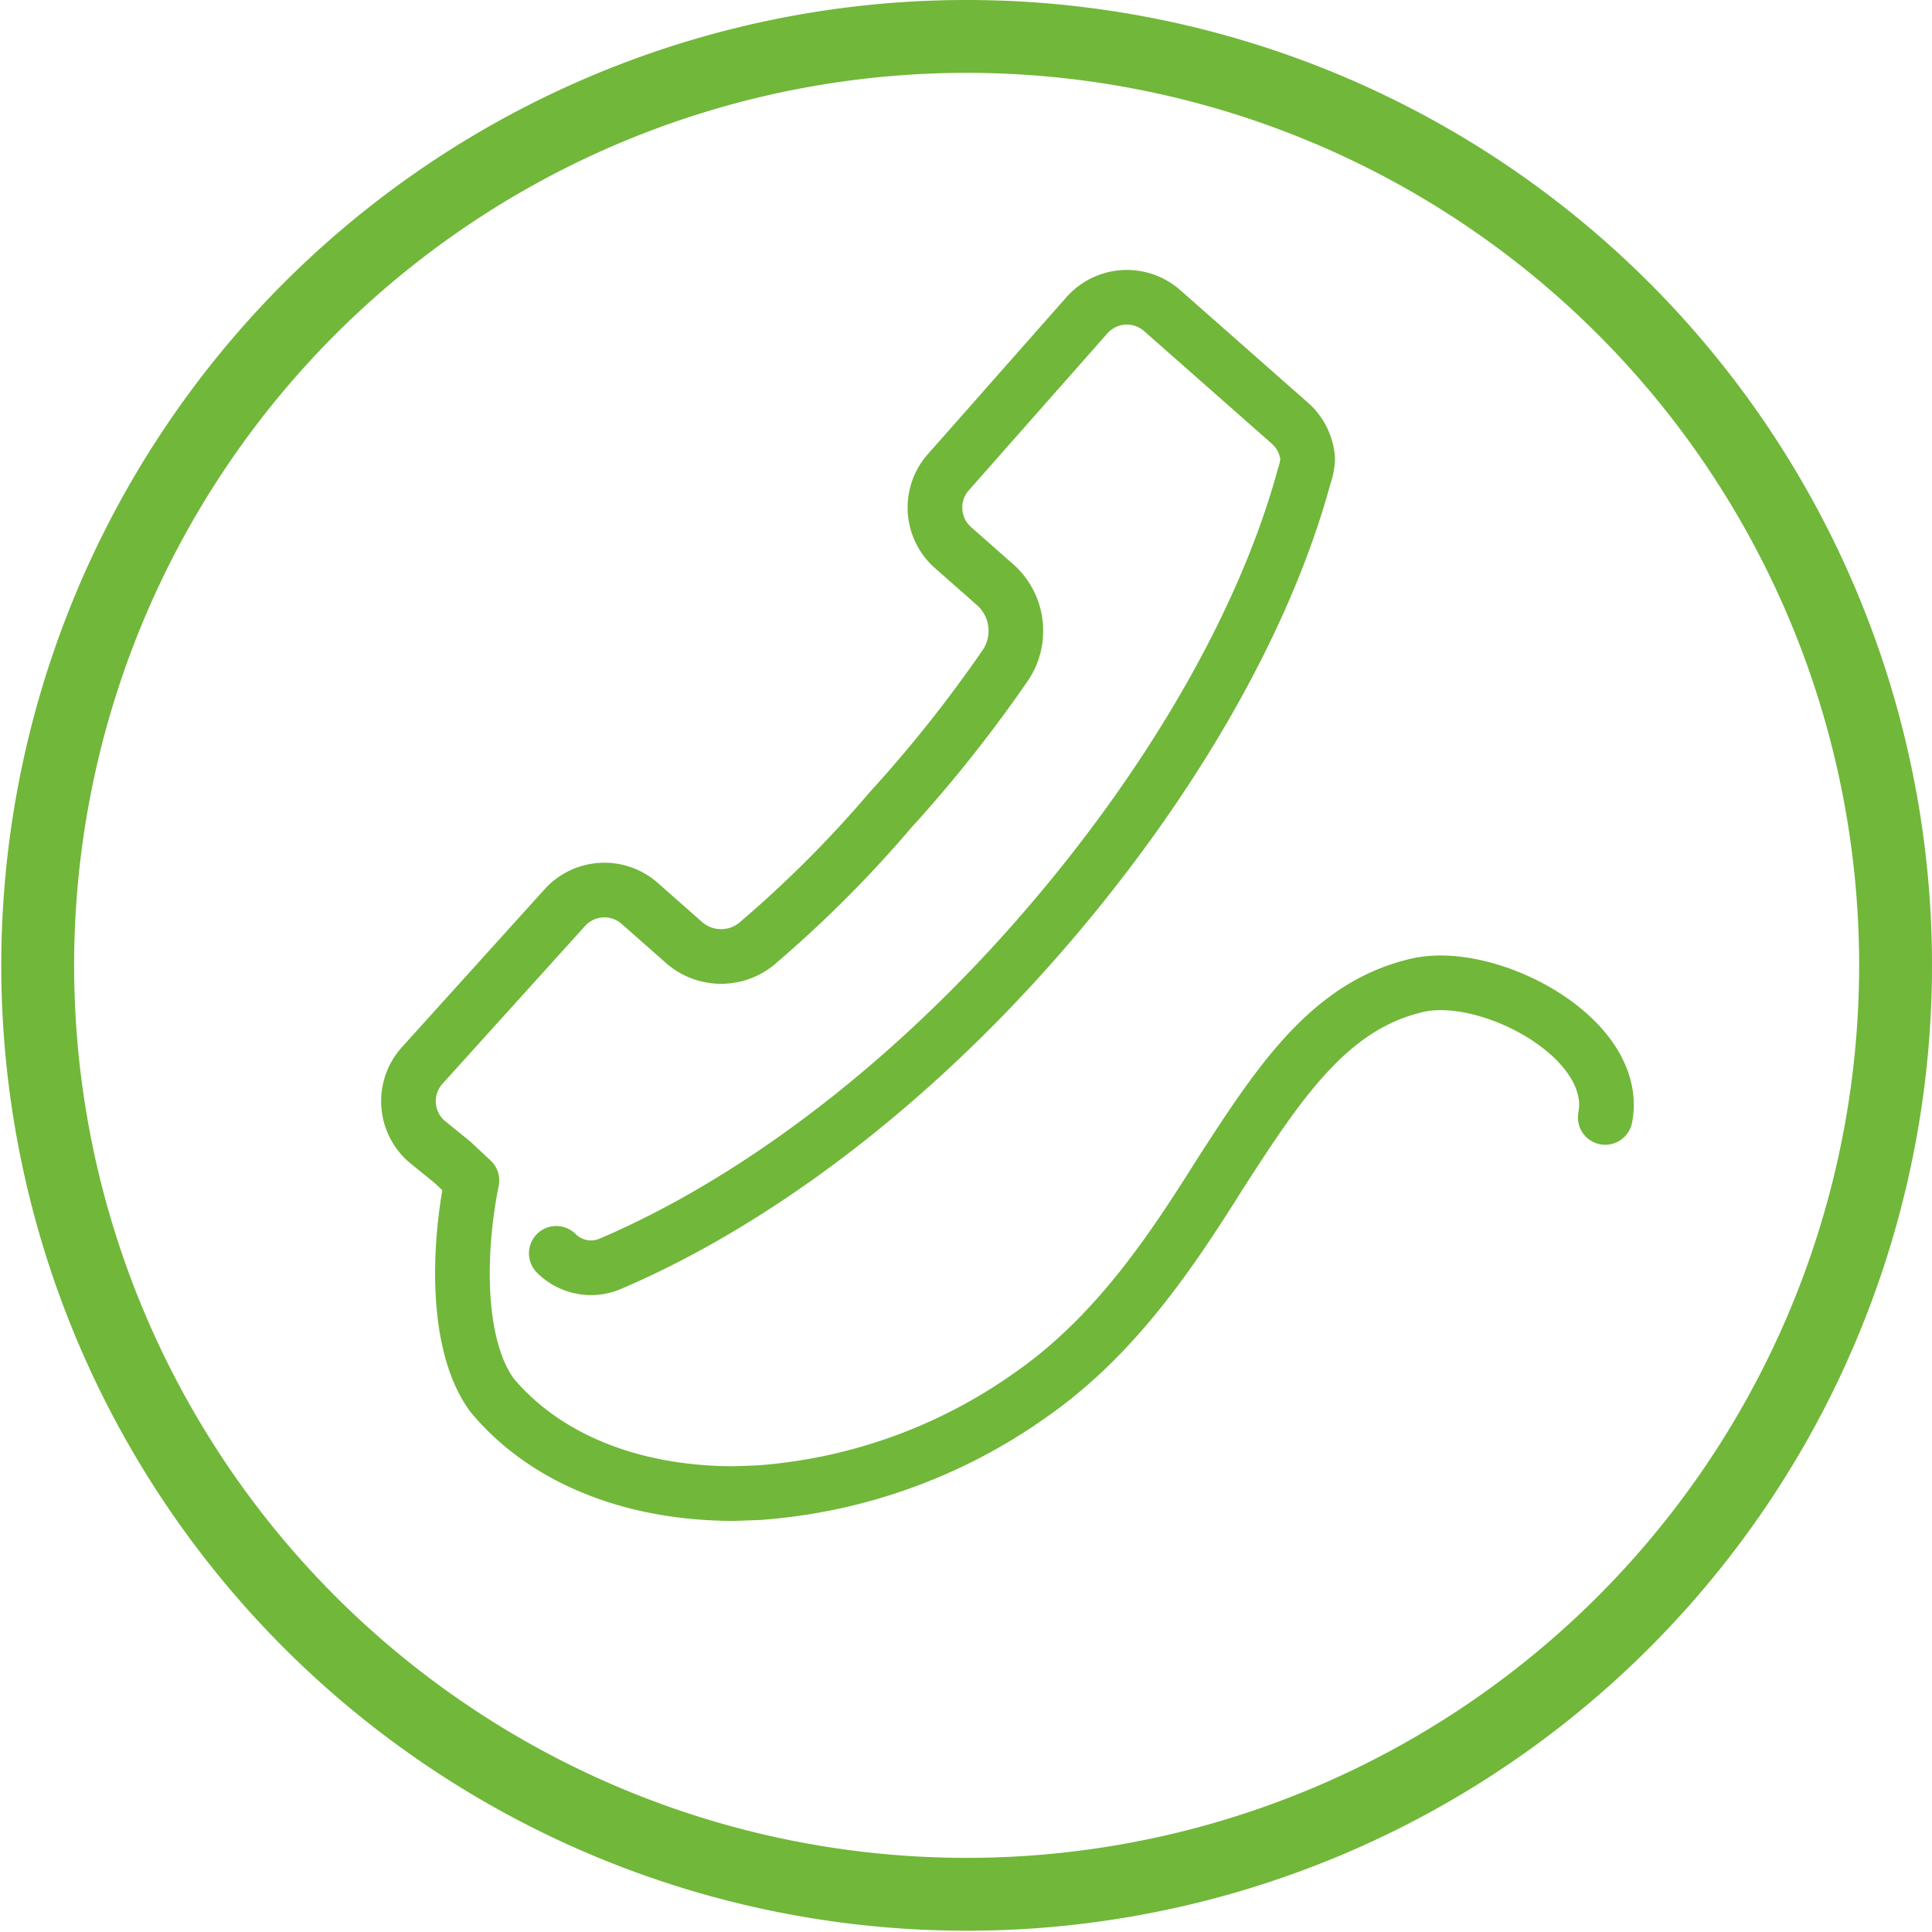
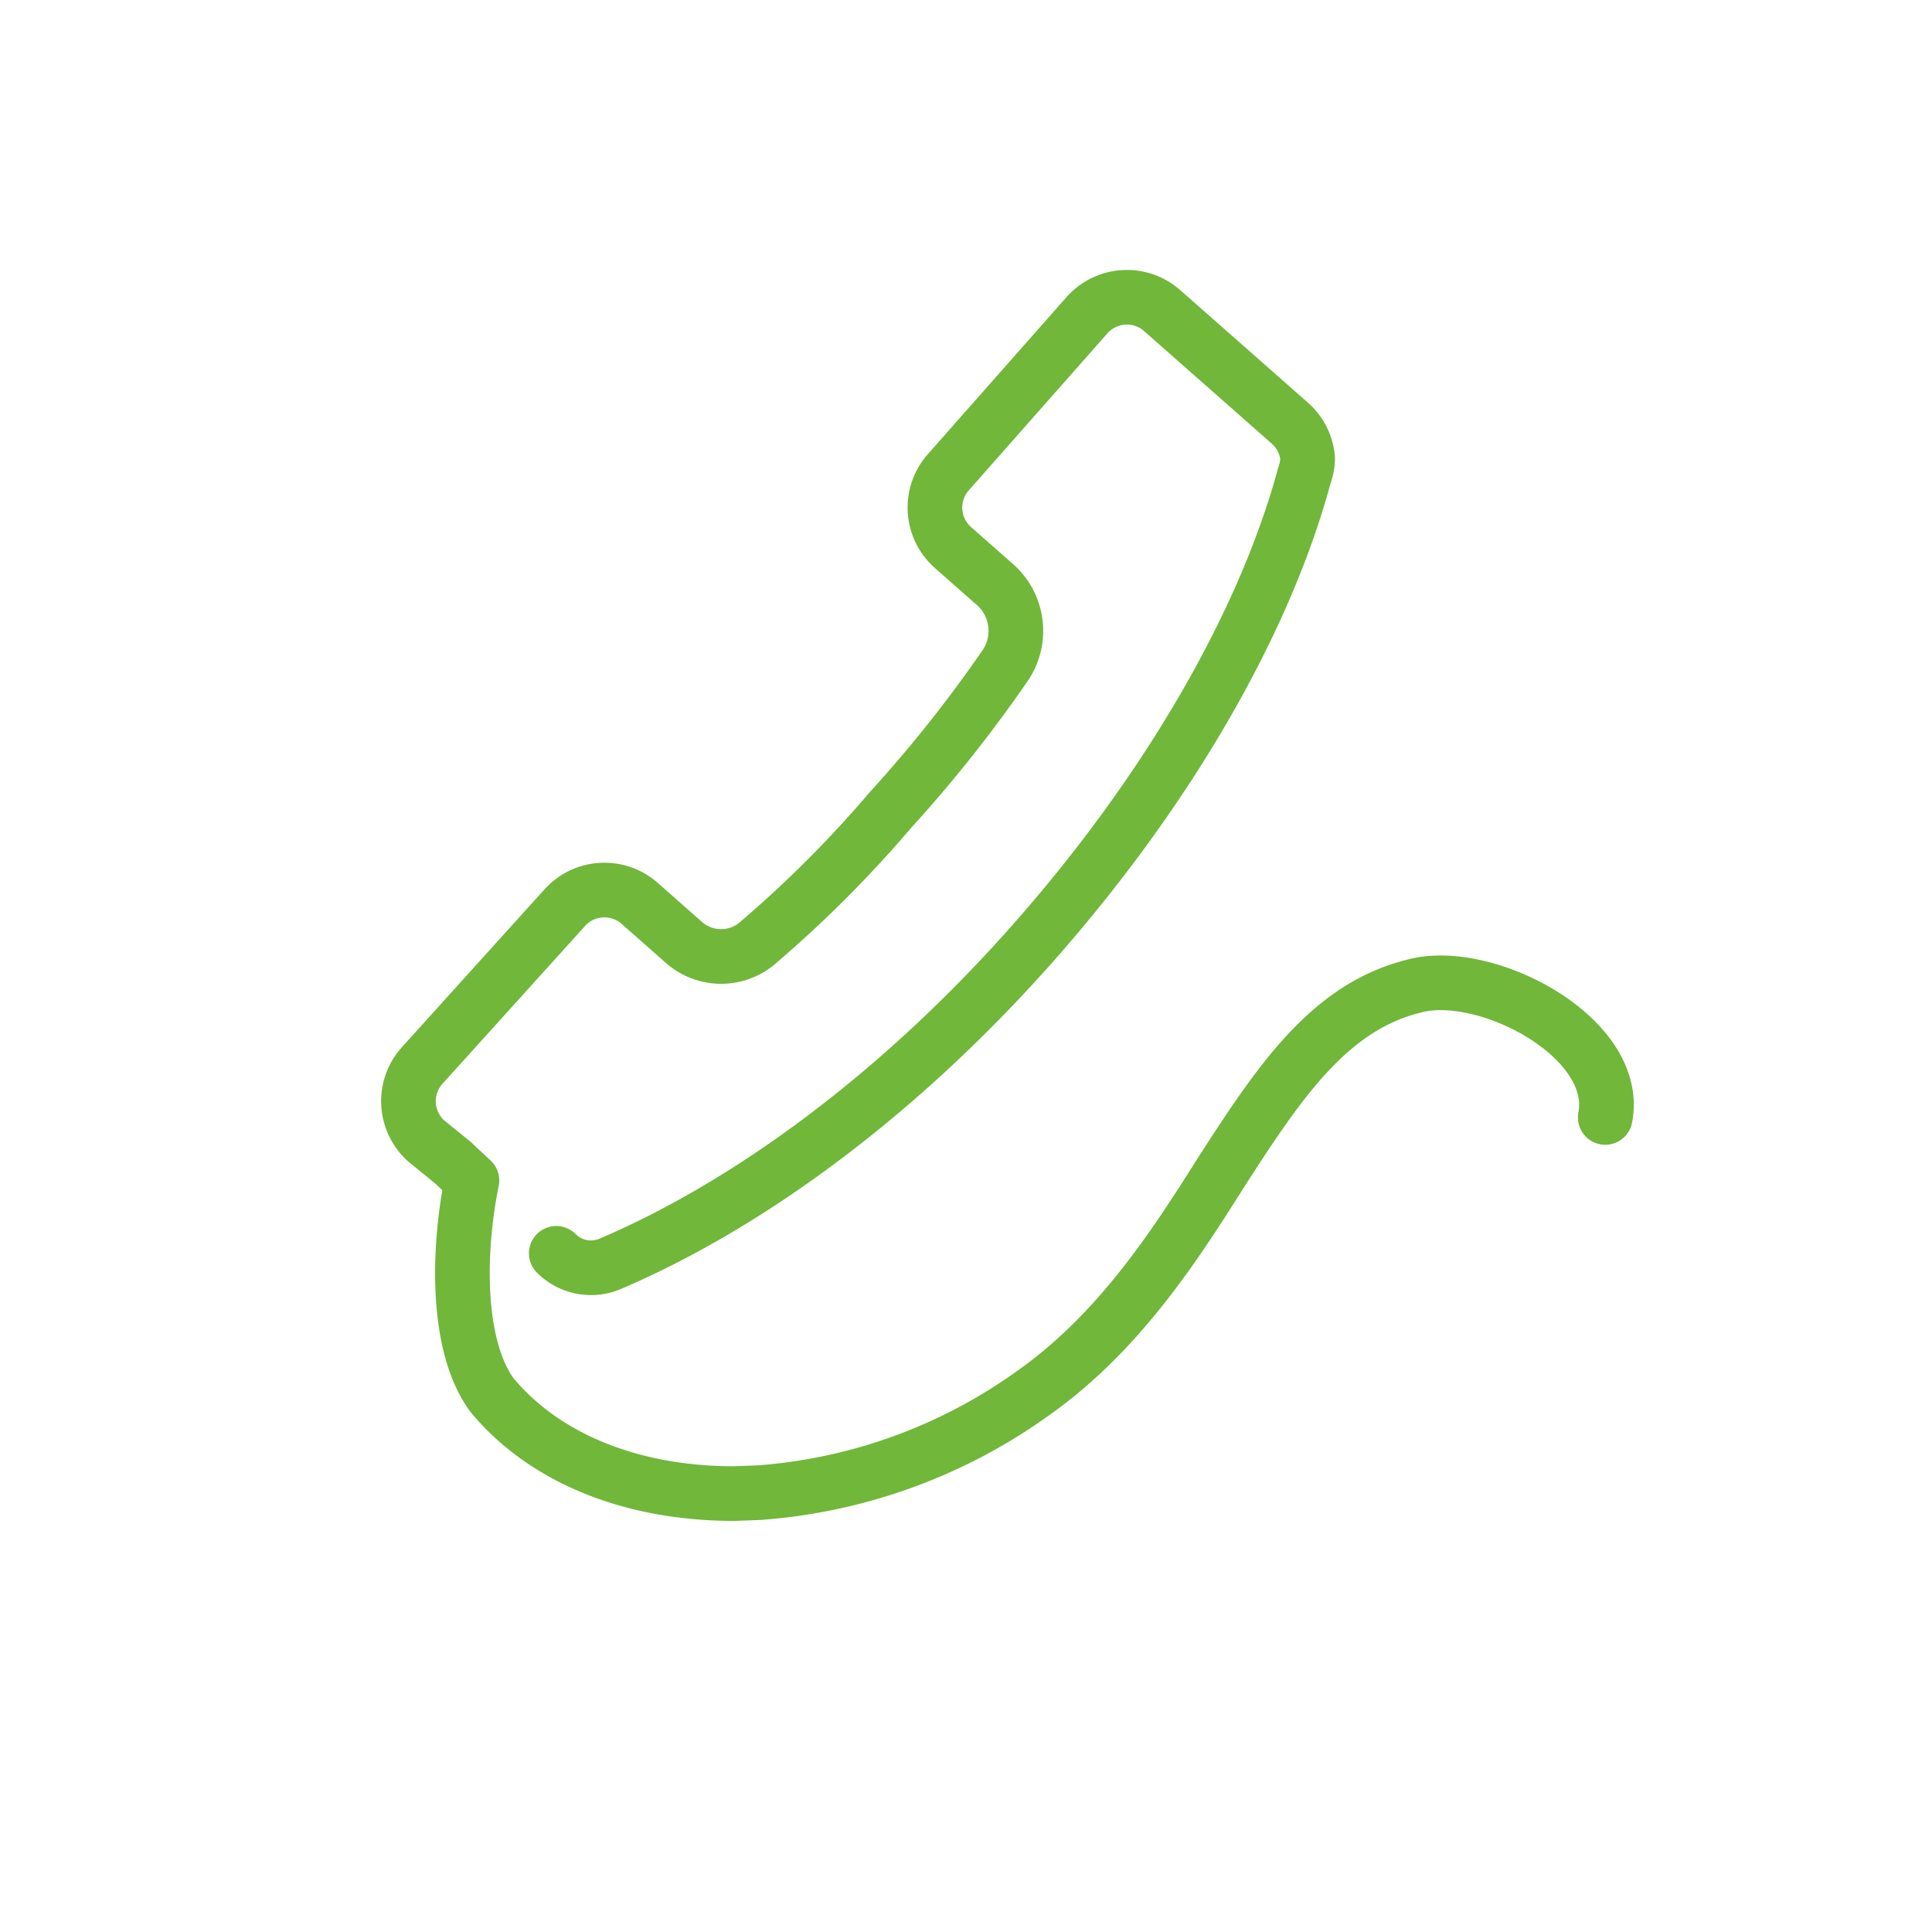
<svg xmlns="http://www.w3.org/2000/svg" viewBox="0 0 106.07 106.07">
  <g fill="none" stroke="#71b73a">
-     <path d="m104.07 53a51 51 0 1 1 -51.07-51 51 51 0 0 1 51.07 51z" stroke-miterlimit="10" stroke-width="4" />
    <path d="m88.13 61.35c.85-4.41-6.62-8.31-10.54-7.2-4.66 1.17-7.4 5.33-10.58 10.26-2.61 4.15-5.68 8.84-10.34 12.11a29.47 29.47 0 0 1 -15 5.43l-1.36.05c-5.74 0-10.47-2-13.3-5.41-2-2.74-1.87-8-1.1-11.78l-1.07-1-1.44-1.17a2.93 2.93 0 0 1 -.26-4.1l7.86-8.7a2.93 2.93 0 0 1 4.1-.26l2.37 2.09a3.09 3.09 0 0 0 4.24 0 64.74 64.74 0 0 0 7.16-7.18 74.49 74.49 0 0 0 6.35-8 3.39 3.39 0 0 0 -.52-4.33l-2.37-2.09a2.93 2.93 0 0 1 -.33-4.07l7.69-8.71a2.93 2.93 0 0 1 4.1-.25l7 6.17a2.91 2.91 0 0 1 1 1.93v.13a3.42 3.42 0 0 1 -.19.88c-2.13 7.86-7.3 17-14.75 25.47s-15.78 14.53-23.31 17.75a2.69 2.69 0 0 1 -3-.56" stroke-linecap="round" stroke-linejoin="round" stroke-width="3" />
  </g>
</svg>